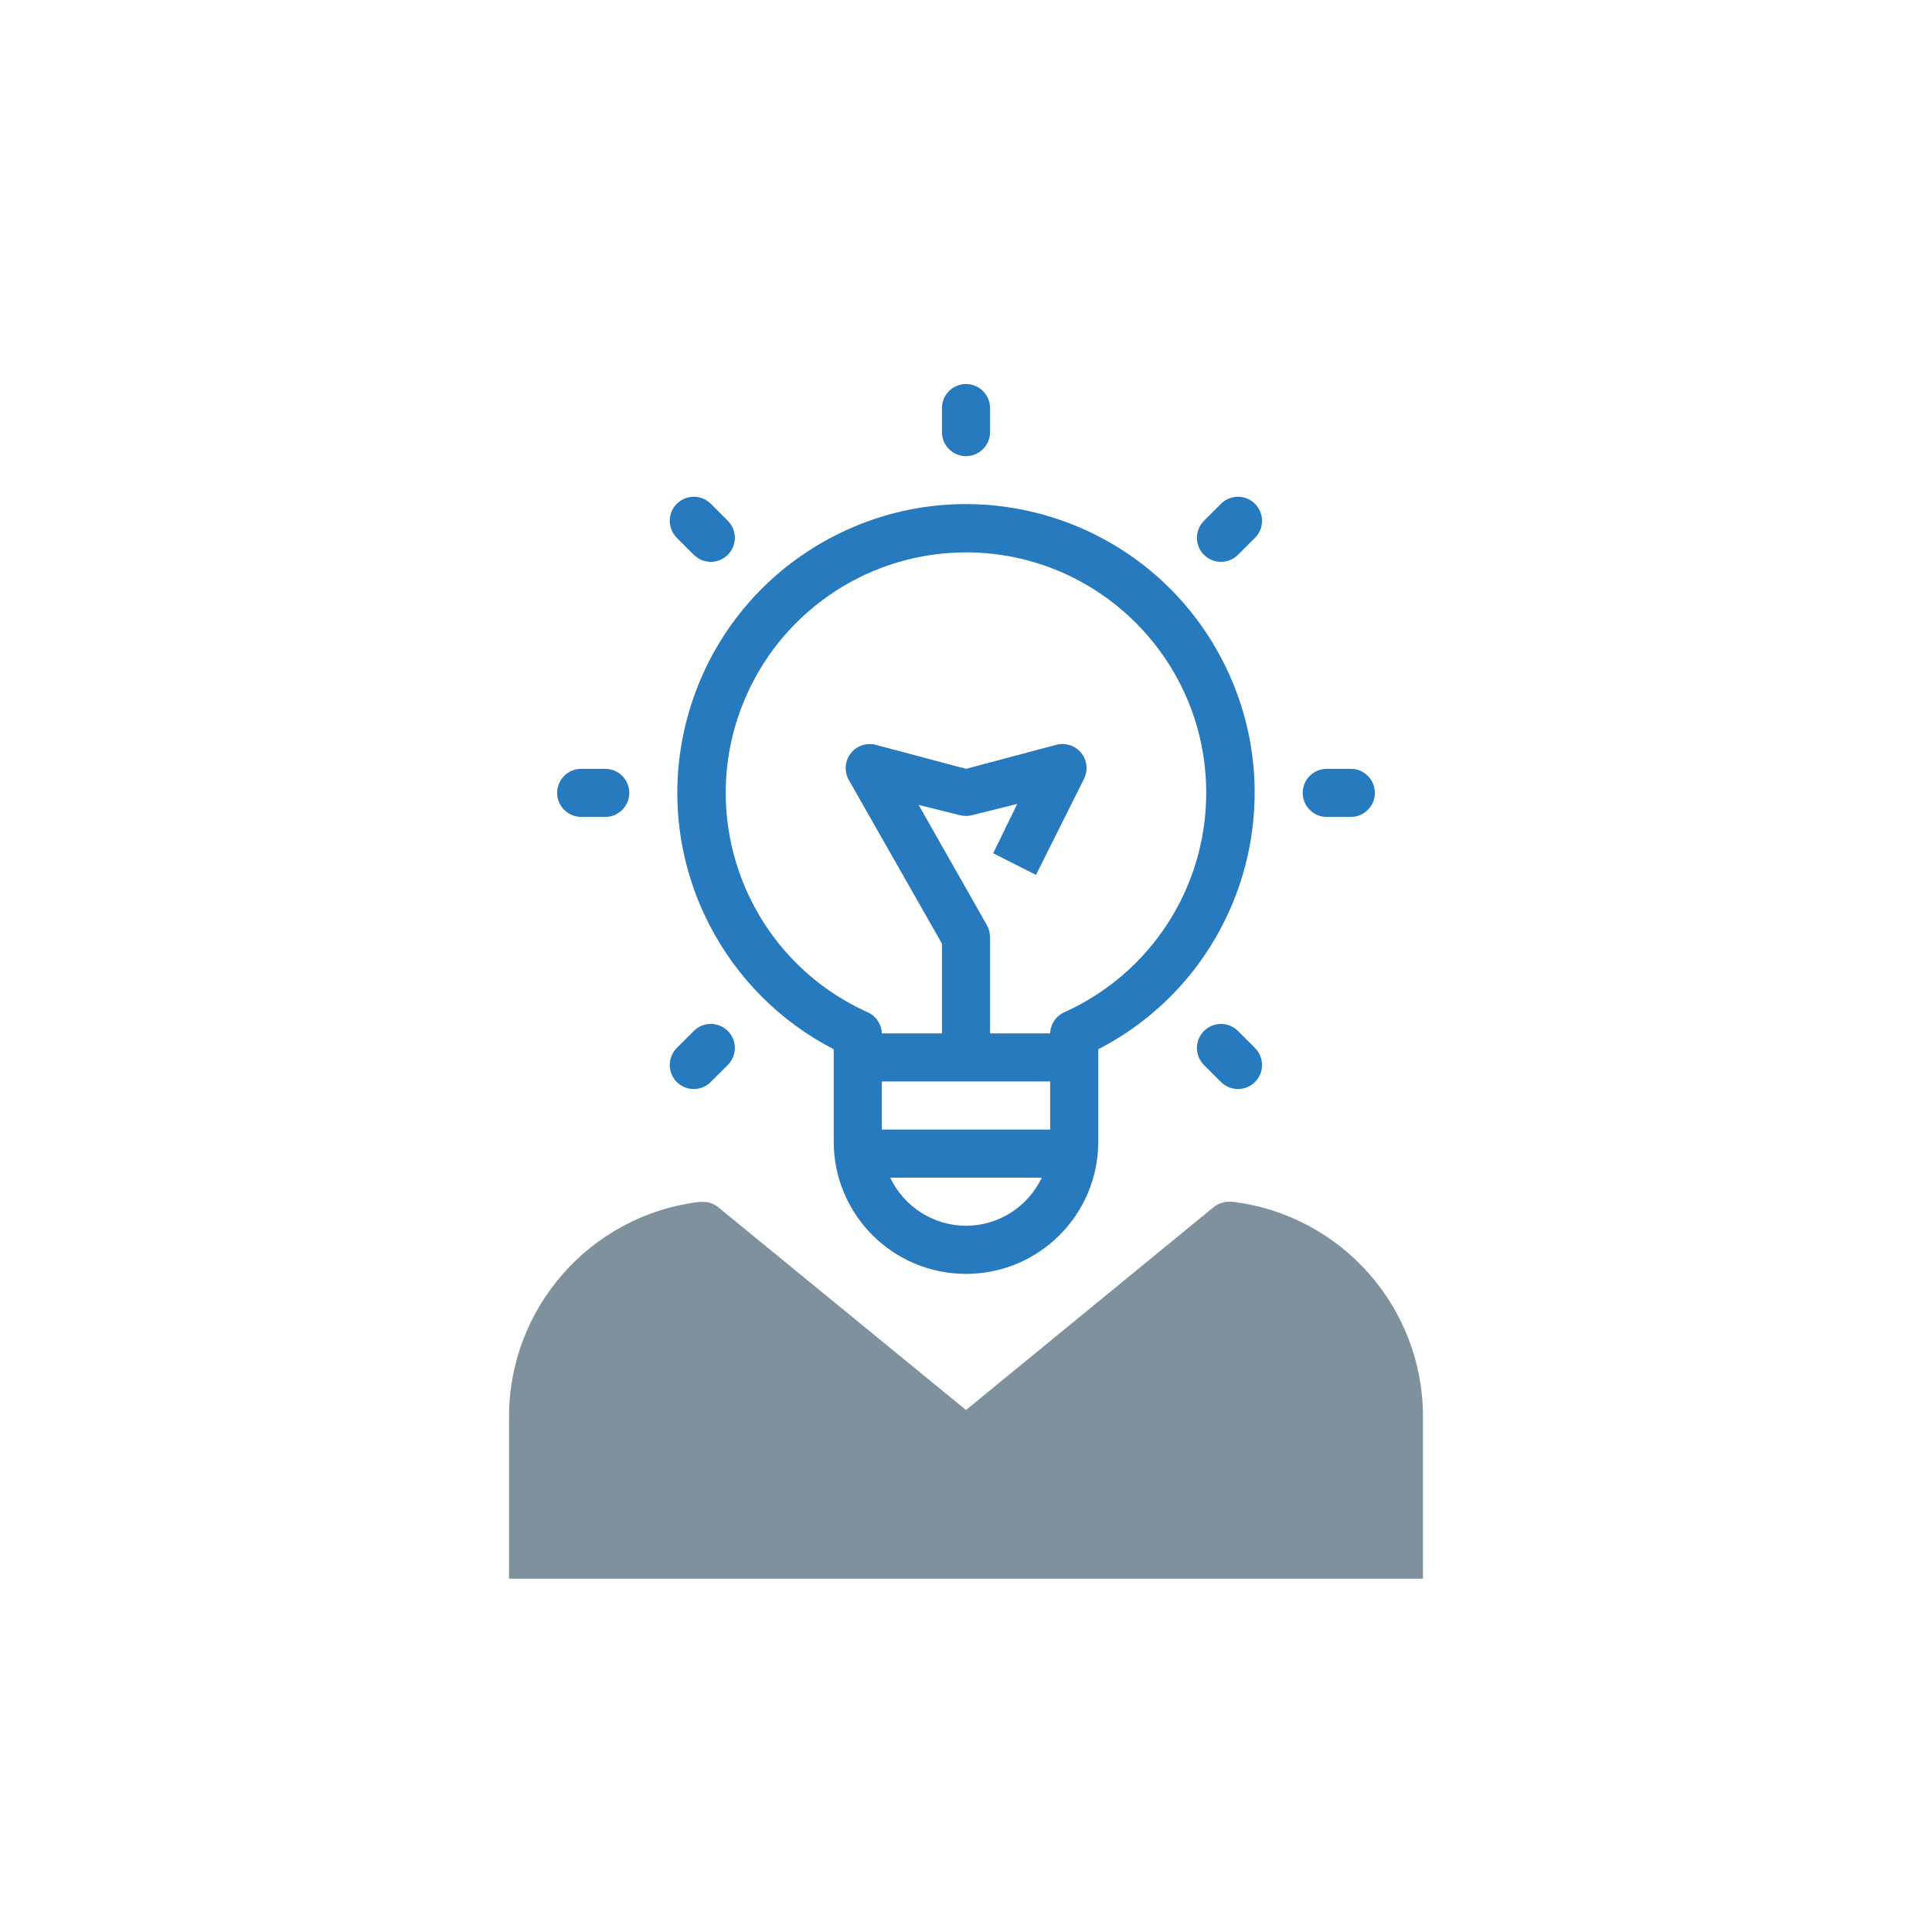
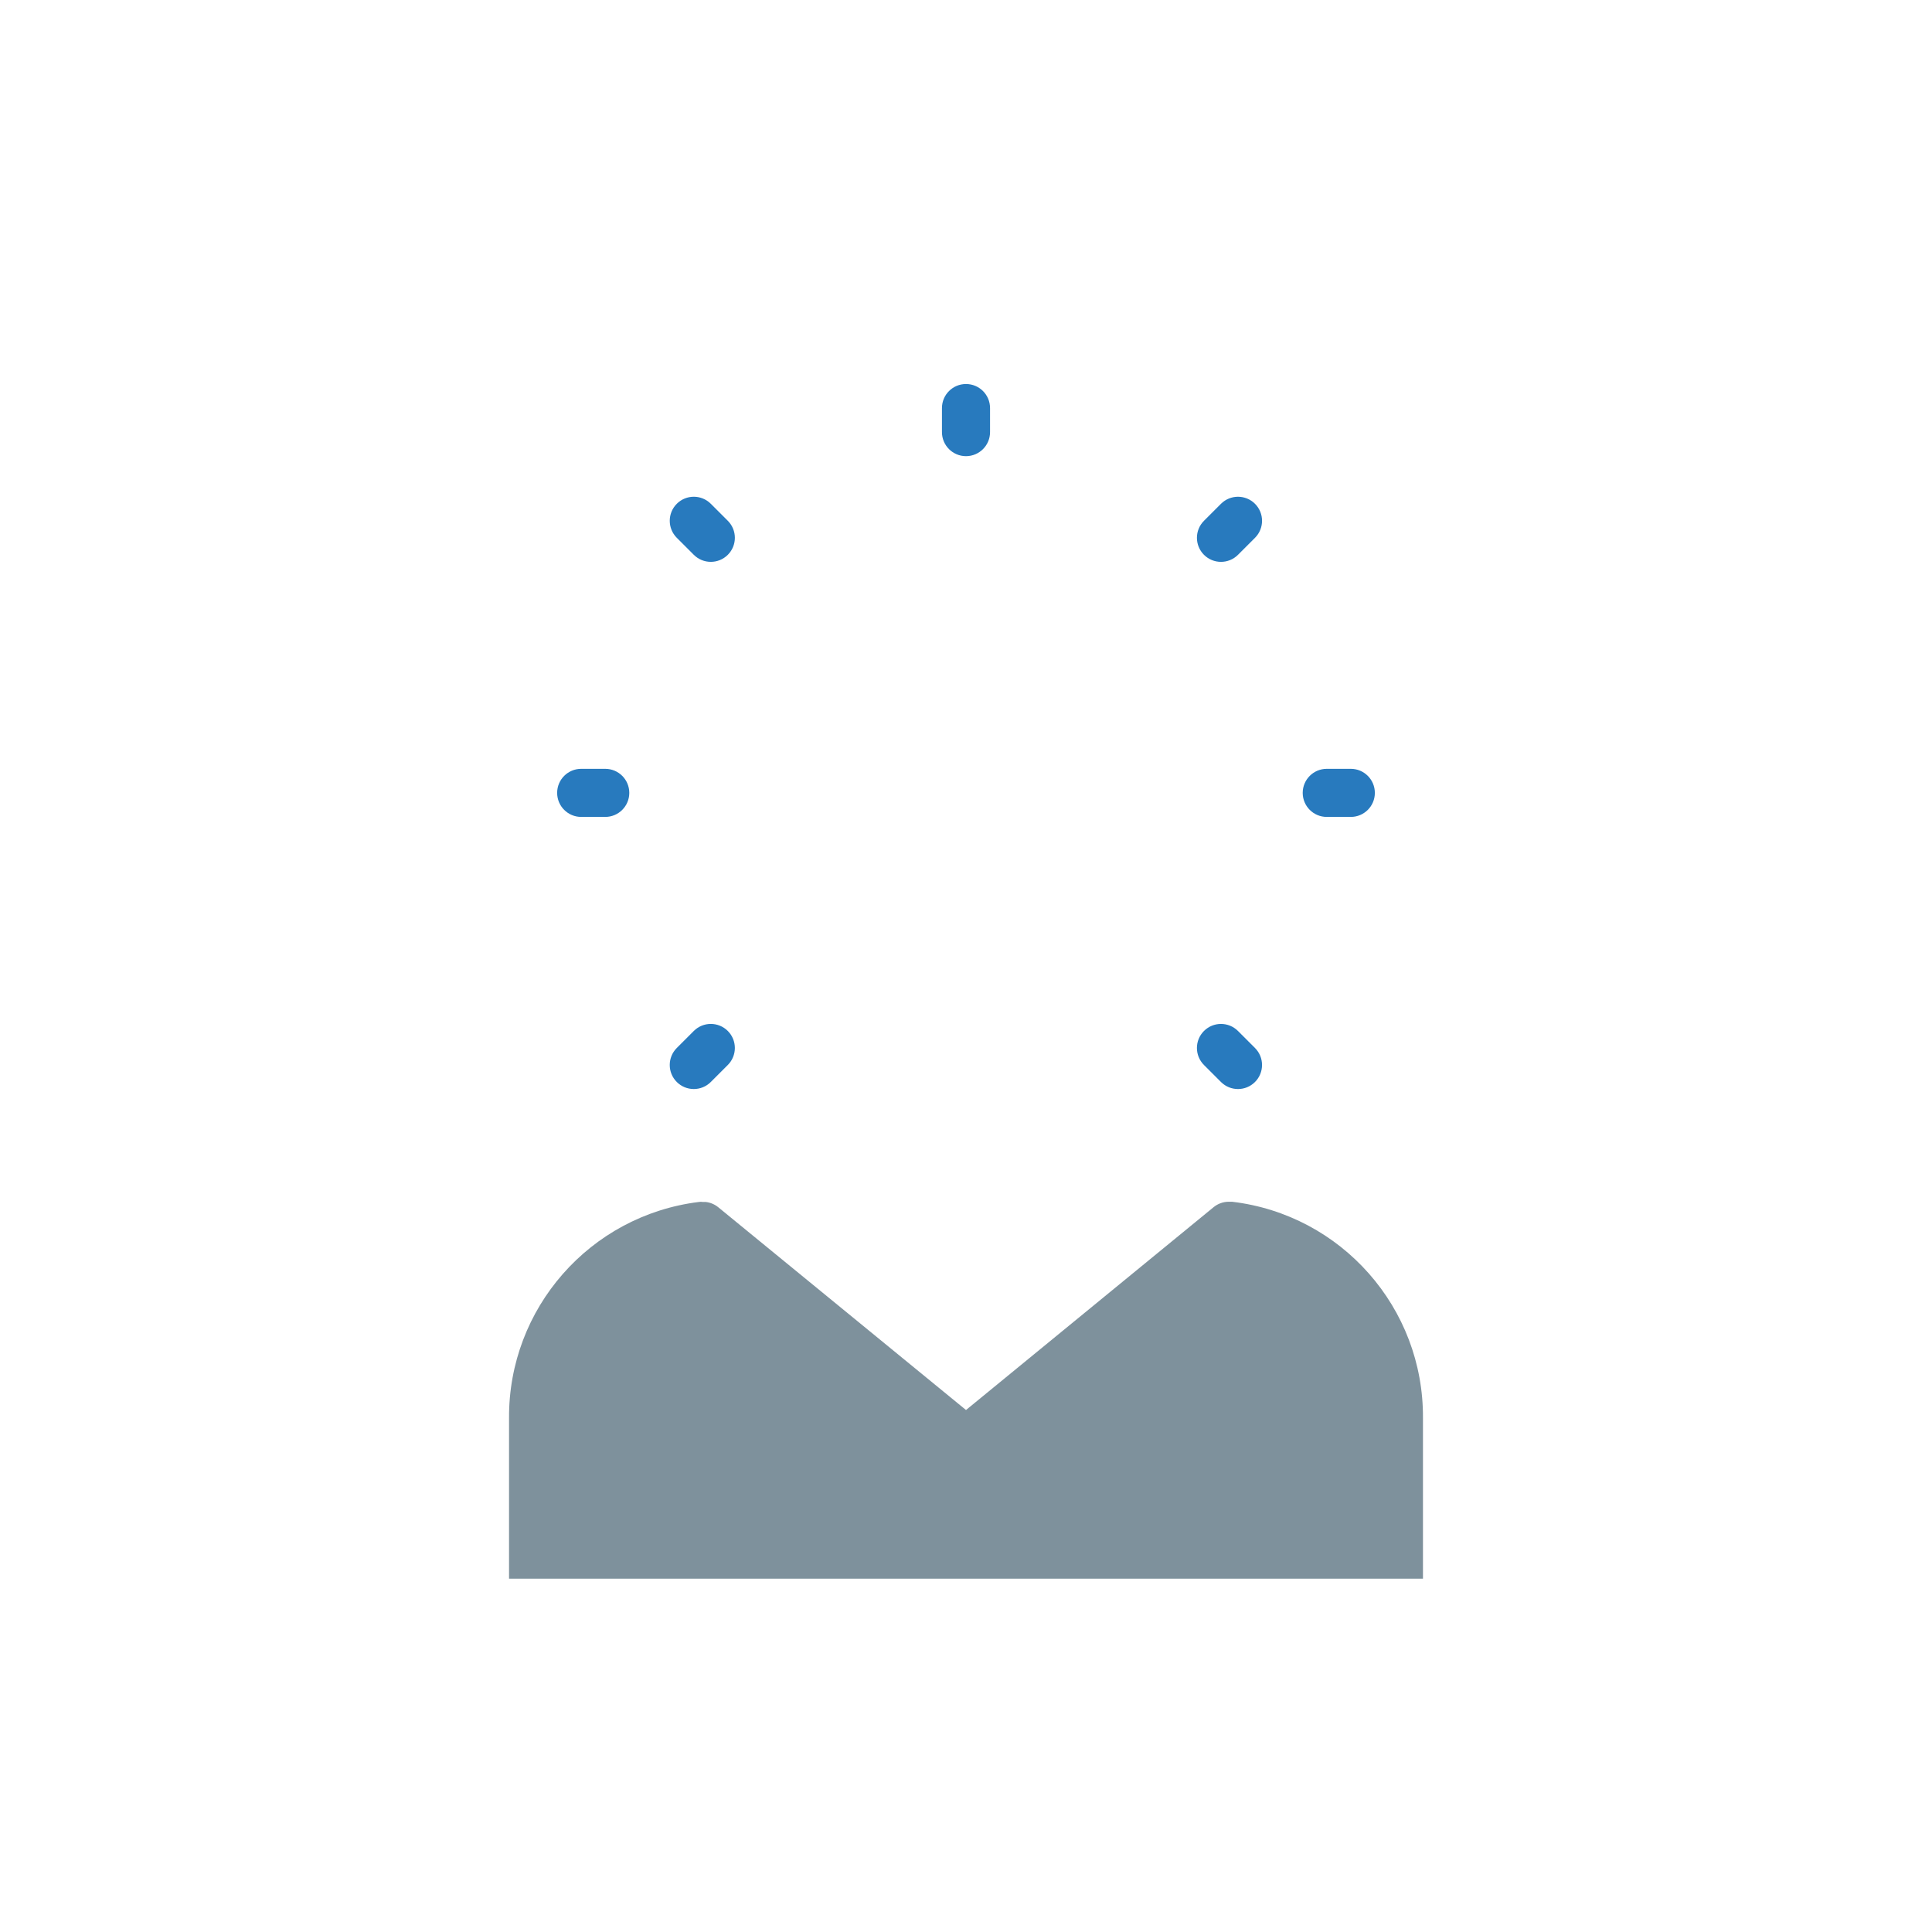
<svg xmlns="http://www.w3.org/2000/svg" id="Layer_1" x="0px" y="0px" viewBox="0 0 225.596 225.596" style="enable-background:new 0 0 225.596 225.596;" xml:space="preserve">
  <style type="text/css">	.st0{fill:#287ABE;}	.st1{fill:#7E919C;}</style>
  <path class="st0" d="M154.923,89.774h2.808c1.551,0,2.808,1.257,2.808,2.808v0c0,1.551-1.257,2.808-2.808,2.808h-2.808 c-1.551,0-2.808-1.257-2.808-2.808v0C152.115,91.032,153.372,89.774,154.923,89.774z" />
  <path class="st0" d="M67.865,89.774h2.808c1.551,0,2.808,1.257,2.808,2.808v0c0,1.551-1.257,2.808-2.808,2.808h-2.808 c-1.551,0-2.808-1.257-2.808-2.808v0C65.057,91.032,66.314,89.774,67.865,89.774z" />
  <path class="st0" d="M140.585,120.385L140.585,120.385c1.097-1.097,2.875-1.097,3.972,0l1.986,1.986 c1.097,1.097,1.097,2.875,0,3.972h0c-1.097,1.097-2.875,1.097-3.972,0l-1.986-1.986C139.488,123.26,139.488,121.481,140.585,120.385 z" />
  <path class="st0" d="M79.028,58.826L79.028,58.826c1.097-1.097,2.875-1.097,3.972,0l1.986,1.986c1.097,1.097,1.097,2.875,0,3.972 l0,0c-1.097,1.097-2.875,1.097-3.972,0l-1.986-1.986C77.931,61.701,77.931,59.923,79.028,58.826z" />
  <path class="st0" d="M140.586,60.813l1.986-1.986c1.097-1.097,2.875-1.097,3.972,0v0c1.097,1.097,1.097,2.875,0,3.972l-1.986,1.986 c-1.097,1.097-2.875,1.097-3.972,0l0,0C139.489,63.687,139.489,61.909,140.586,60.813z" />
  <path class="st0" d="M79.027,122.37l1.986-1.986c1.097-1.097,2.875-1.097,3.972,0h0c1.097,1.097,1.097,2.875,0,3.972l-1.986,1.986 c-1.097,1.097-2.875,1.097-3.972,0l0,0C77.93,125.245,77.93,123.467,79.027,122.37z" />
  <path class="st0" d="M112.798,44.841L112.798,44.841c1.551,0,2.808,1.257,2.808,2.808v2.808c0,1.551-1.257,2.808-2.808,2.808l0,0 c-1.551,0-2.808-1.257-2.808-2.808v-2.808C109.99,46.098,111.247,44.841,112.798,44.841z" />
-   <path class="st0" d="M97.352,122.52v10.784c0,8.53,6.915,15.446,15.446,15.446s15.446-6.915,15.446-15.446V122.52 c16.542-8.53,23.037-28.856,14.506-45.398c-8.53-16.542-28.856-23.037-45.398-14.506s-23.037,28.856-14.506,45.398 C86.057,114.239,91.127,119.309,97.352,122.52z M112.798,143.133c-3.784-0.013-7.225-2.198-8.846-5.617h17.692 C120.023,140.935,116.582,143.119,112.798,143.133z M122.627,131.899h-19.658v-5.617h19.658V131.899z M112.798,64.499 c15.51,0.018,28.068,12.607,28.05,28.117c-0.013,11.041-6.494,21.05-16.564,25.579c-0.979,0.439-1.622,1.399-1.657,2.471h-7.021 v-11.233c-0.007-0.491-0.133-0.972-0.365-1.404l-7.976-14.042l4.858,1.208c0.443,0.109,0.905,0.109,1.348,0l5.308-1.32l-2.808,5.757 l4.999,2.527l5.617-11.233c0.686-1.391,0.116-3.075-1.275-3.761c-0.606-0.299-1.3-0.37-1.954-0.198l-10.559,2.808l-10.559-2.808 c-1.504-0.379-3.03,0.534-3.409,2.038c-0.178,0.708-0.074,1.458,0.292,2.09l10.868,19.097v10.475h-7.021 c-0.035-1.073-0.678-2.032-1.657-2.471c-14.145-6.362-20.455-22.986-14.093-37.131C91.748,70.994,101.757,64.513,112.798,64.499z" />
  <g>
    <g>
      <path class="st1" d="M160.54,184.337h5.617v-18.738c0.09-12.875-9.513-23.759-22.298-25.275h-0.393   c-0.647,0.005-1.271,0.233-1.769,0.646l-28.898,23.674L83.872,140.97c-0.417-0.342-0.924-0.556-1.46-0.618h-0.337   c-0.158-0.028-0.319-0.028-0.477,0c-12.719,1.58-22.241,12.431-22.158,25.247v18.738h5.617" />
    </g>
  </g>
</svg>